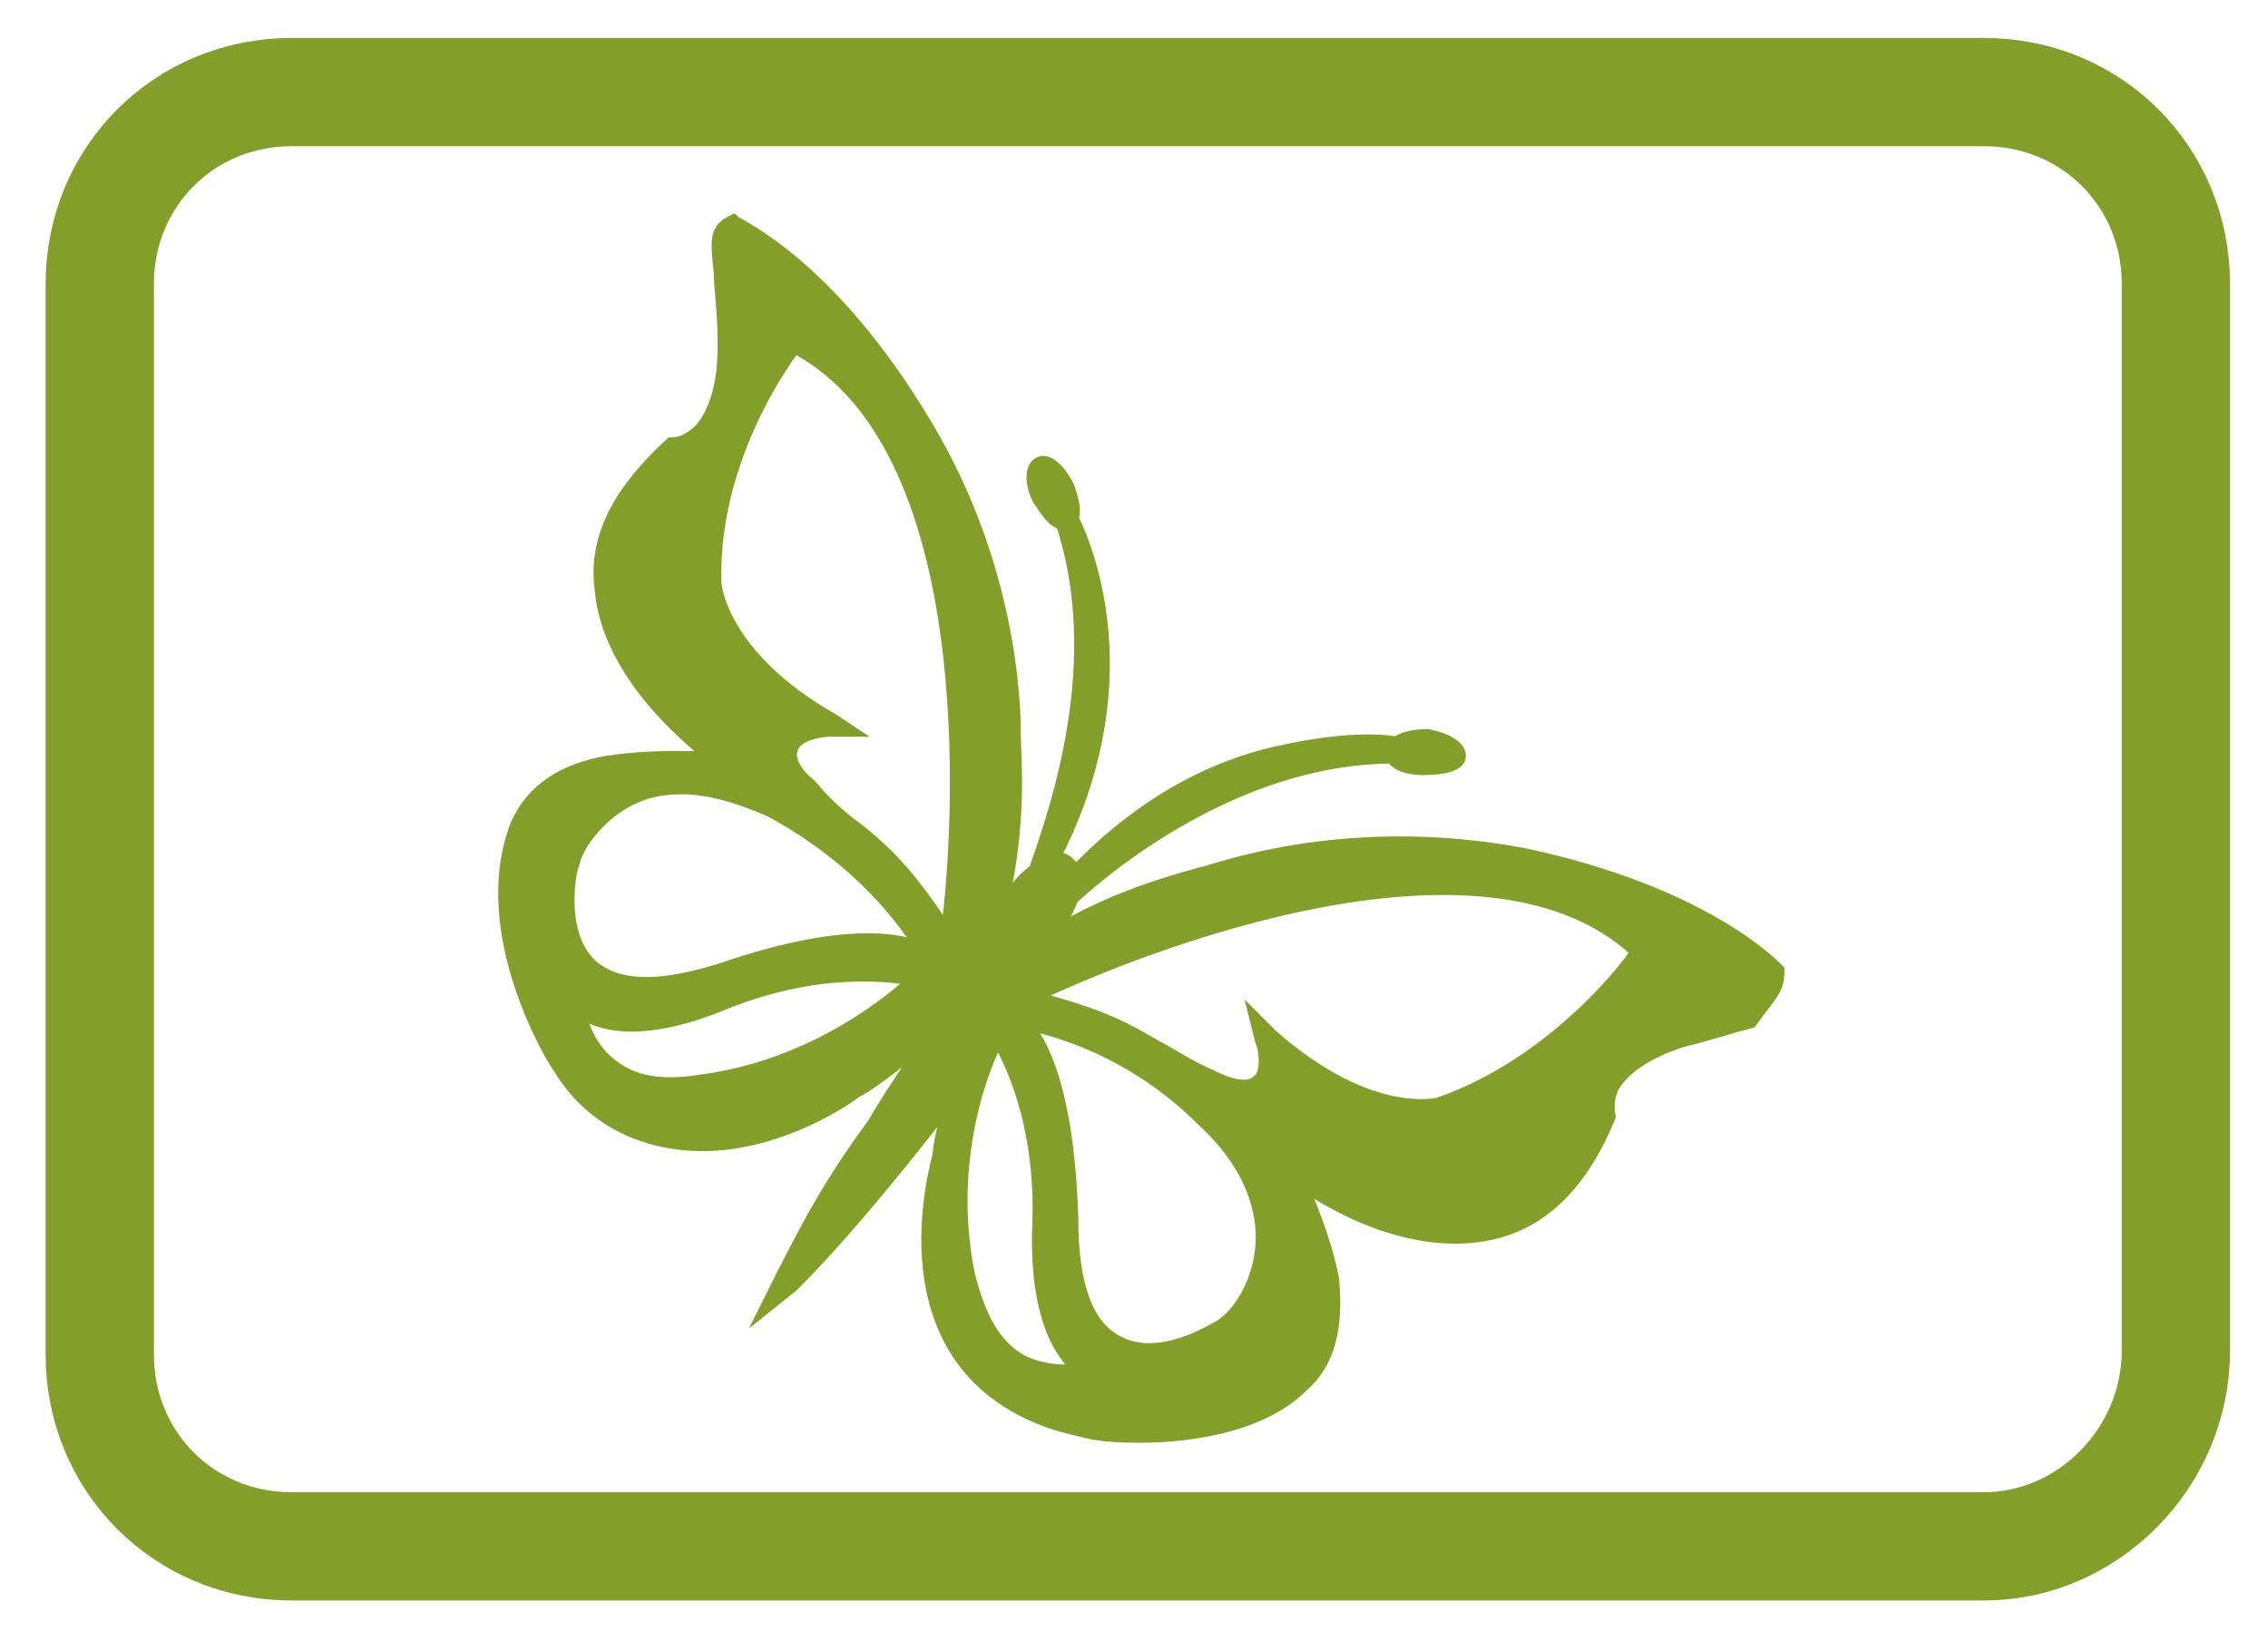
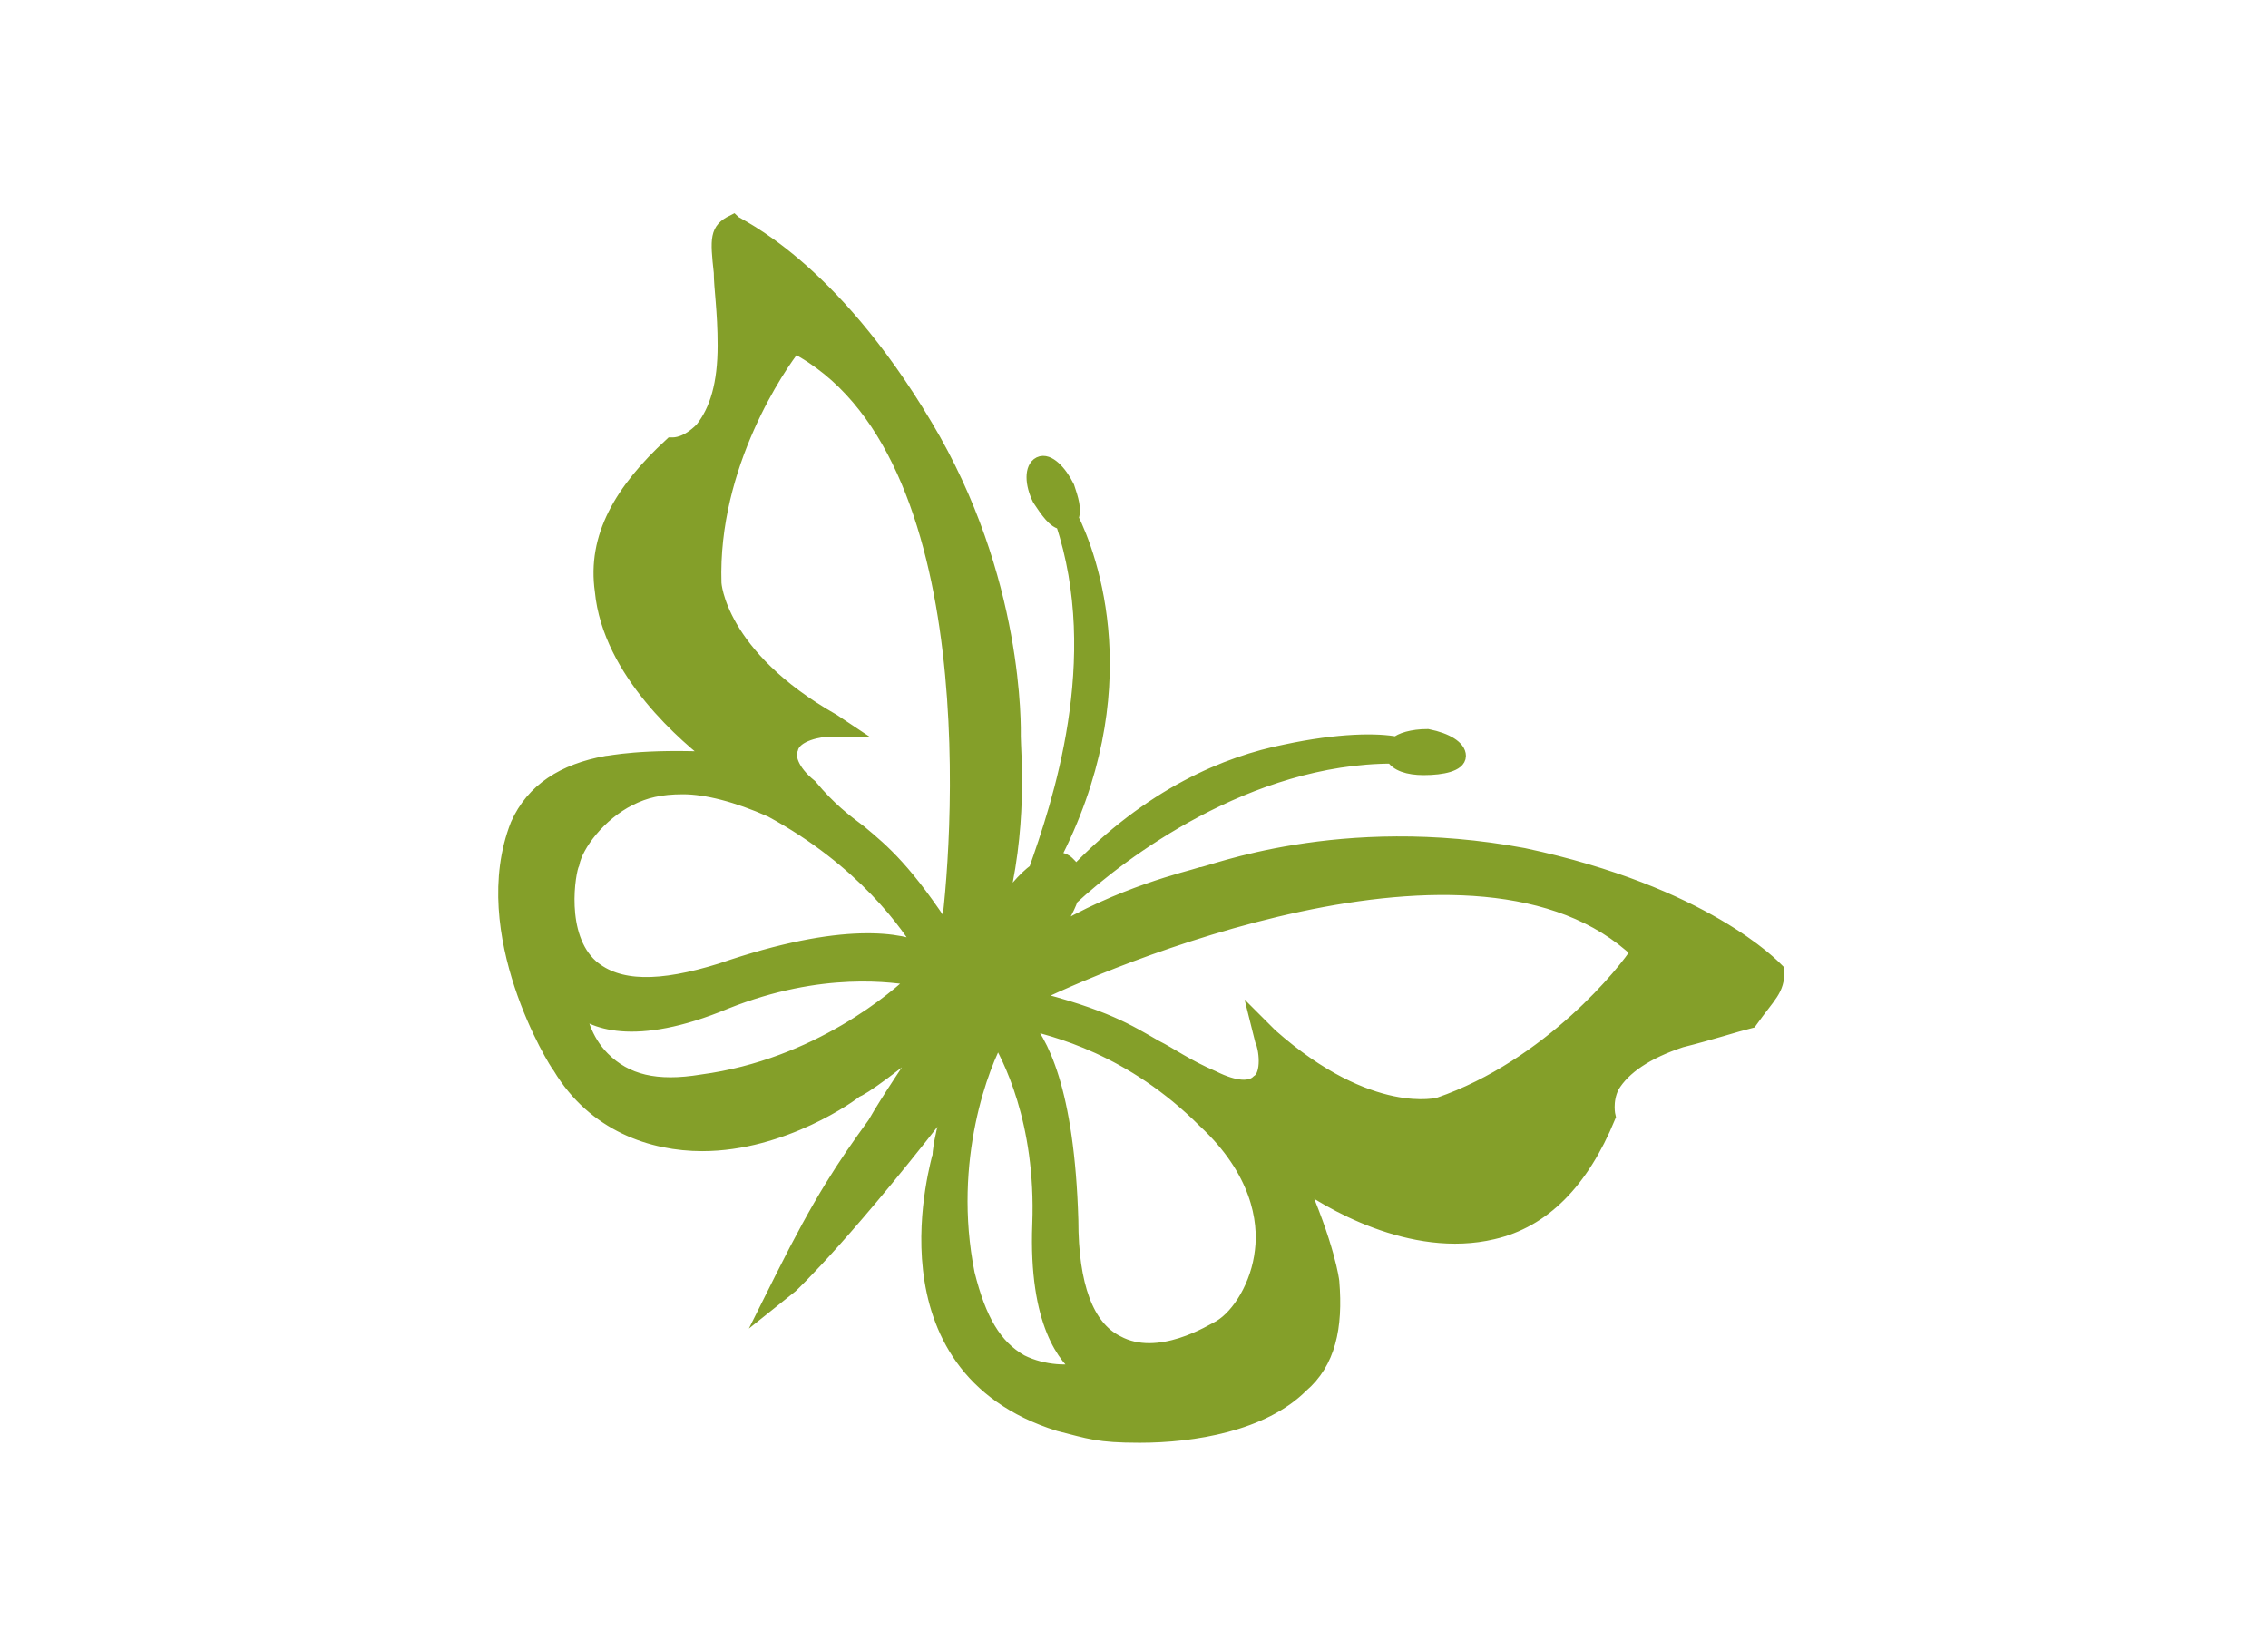
<svg xmlns="http://www.w3.org/2000/svg" version="1.1" id="Layer_1" x="0px" y="0px" viewBox="0 0 59.1 43" style="enable-background:new 0 0 59.1 43;" xml:space="preserve">
  <style type="text/css">
	.st0{fill:none;stroke:#849F29;stroke-width:2.822;stroke-miterlimit:10;}
	.st1{fill:#849F29;stroke:#849F29;stroke-width:0.4;stroke-miterlimit:10;}
</style>
-   <path class="st0" d="M51.7,40.3H7.6c-2.8,0-5-2.2-5-5V7.4c0-2.8,2.2-5,5-5h44.1c2.8,0,5,2.2,5,5v27.8C56.7,38,54.4,40.3,51.7,40.3z" />
  <g>
    <g>
      <path class="st1" d="M46.3,25.3c-0.1-0.1-1.9-2-6.6-3c-4.8-0.9-8.2,0.5-8.4,0.5c-0.3,0.1-2.1,0.5-3.9,1.6c0.2-0.4,0.4-0.7,0.5-1    c1.3-1.2,4.6-3.7,8.4-3.7c0.1,0.2,0.4,0.3,0.8,0.3c0.5,0,0.9-0.1,0.9-0.3c0-0.2-0.3-0.4-0.8-0.5c-0.4,0-0.7,0.1-0.8,0.2    c-0.5-0.1-1.5-0.1-2.9,0.2c-1.5,0.3-3.5,1.1-5.5,3.2c0-0.1-0.1-0.2-0.2-0.3c0,0-0.1-0.1-0.3-0.1c0,0,0,0-0.1,0    c2.3-4.4,1-7.9,0.5-8.9c0.1-0.2,0-0.5-0.1-0.8c-0.2-0.4-0.5-0.7-0.7-0.6c-0.2,0.1-0.2,0.5,0,0.9c0.2,0.3,0.4,0.6,0.6,0.6    c1.2,3.6-0.1,7.4-0.7,9.1c-0.3,0.2-0.6,0.6-1,1.1c0.6-2.2,0.4-4.2,0.4-4.6c0-0.2,0.1-4.1-2.3-8.1c-2.5-4.2-4.9-5.2-5-5.3l0,0l0,0    c-0.4,0.2-0.4,0.4-0.3,1.3c0,0.4,0.1,1,0.1,1.9c0,1-0.2,1.7-0.6,2.2c-0.4,0.4-0.7,0.4-0.8,0.4l0,0l0,0c-1.3,1.2-2,2.4-1.8,3.8    c0.2,2.1,2.2,3.8,3,4.4c-2-0.1-2.8,0.1-2.9,0.1c-1.1,0.2-1.9,0.7-2.3,1.6c-1.1,2.8,1,6.2,1.1,6.3c0.9,1.5,2.4,2,3.7,2    c2.1,0,3.9-1.3,4-1.4c0.1,0,1.1-0.7,2.1-1.6c-0.7,1.1-1.2,1.8-1.6,2.5c-0.8,1.1-1.4,2-2.4,4l-0.3,0.6l0.5-0.4c0,0,1.5-1.4,4.4-5.2    c-0.4,0.9-0.5,1.7-0.5,1.8c0,0.1-1.7,5.5,3.1,7c0.8,0.2,1,0.3,2.1,0.3c1.4,0,3.2-0.3,4.2-1.3c0.7-0.6,0.9-1.5,0.8-2.7    c0,0-0.1-0.9-0.9-2.7c0.8,0.6,3,1.9,5.1,1.4c1.3-0.3,2.3-1.3,3-3l0,0l0,0c0,0-0.1-0.4,0.1-0.8c0.3-0.5,0.9-0.9,1.8-1.2    c0.8-0.2,1.4-0.4,1.8-0.5C46.1,25.9,46.3,25.8,46.3,25.3L46.3,25.3L46.3,25.3z M32.9,27.1c0.1,0.2,0.2,0.9-0.1,1.1    c-0.2,0.2-0.6,0.2-1.2-0.1c-0.7-0.3-1.1-0.6-1.5-0.8c-0.7-0.4-1.3-0.8-3.3-1.3c1.8-0.9,11.7-5.2,15.9-1.2c-0.3,0.5-2.3,3-5.2,4    c0,0-1.8,0.5-4.4-1.8l-0.3-0.3L32.9,27.1z M27.1,31.9c-0.1,2.6,0.7,3.5,1.1,3.8c-0.3,0.1-1,0.1-1.6-0.2c-0.7-0.4-1.1-1.1-1.4-2.3    c-0.6-3,0.4-5.5,0.8-6.2C26.3,27.5,27.2,29.2,27.1,31.9z M26.6,26.6c0.9,0.2,2.9,0.7,4.8,2.6c1.4,1.3,1.6,2.6,1.5,3.4    c-0.1,0.9-0.6,1.7-1.1,2c-0.2,0.1-1.6,1-2.7,0.4c-0.8-0.4-1.2-1.5-1.2-3.2C27.8,28.4,27.1,27.1,26.6,26.6z M24.1,24.8    c-0.6-0.3-2.1-0.6-5.3,0.5c-1.6,0.5-2.7,0.5-3.4-0.1c-0.9-0.8-0.6-2.5-0.5-2.7c0.1-0.5,0.7-1.3,1.5-1.7c0.4-0.2,0.8-0.3,1.4-0.3    c0.6,0,1.4,0.2,2.3,0.6C22.5,22.4,23.7,24.1,24.1,24.8z M20.6,19.5c0.1-0.4,0.8-0.5,1-0.5l0.4,0l-0.3-0.2c-3-1.7-3.1-3.6-3.1-3.6    c-0.1-3.1,1.7-5.7,2.1-6.2c5.2,2.7,4.3,13.4,4,15.4c-1.1-1.7-1.7-2.2-2.3-2.7c-0.4-0.3-0.8-0.6-1.3-1.2    C20.6,20.1,20.5,19.7,20.6,19.5z M18.9,26.1c2.5-1,4.4-0.7,5-0.6c-0.5,0.5-2.6,2.3-5.6,2.7c-1.2,0.2-2,0-2.6-0.6    c-0.5-0.5-0.6-1.1-0.7-1.4C15.4,26.6,16.5,27.1,18.9,26.1z" />
    </g>
  </g>
</svg>